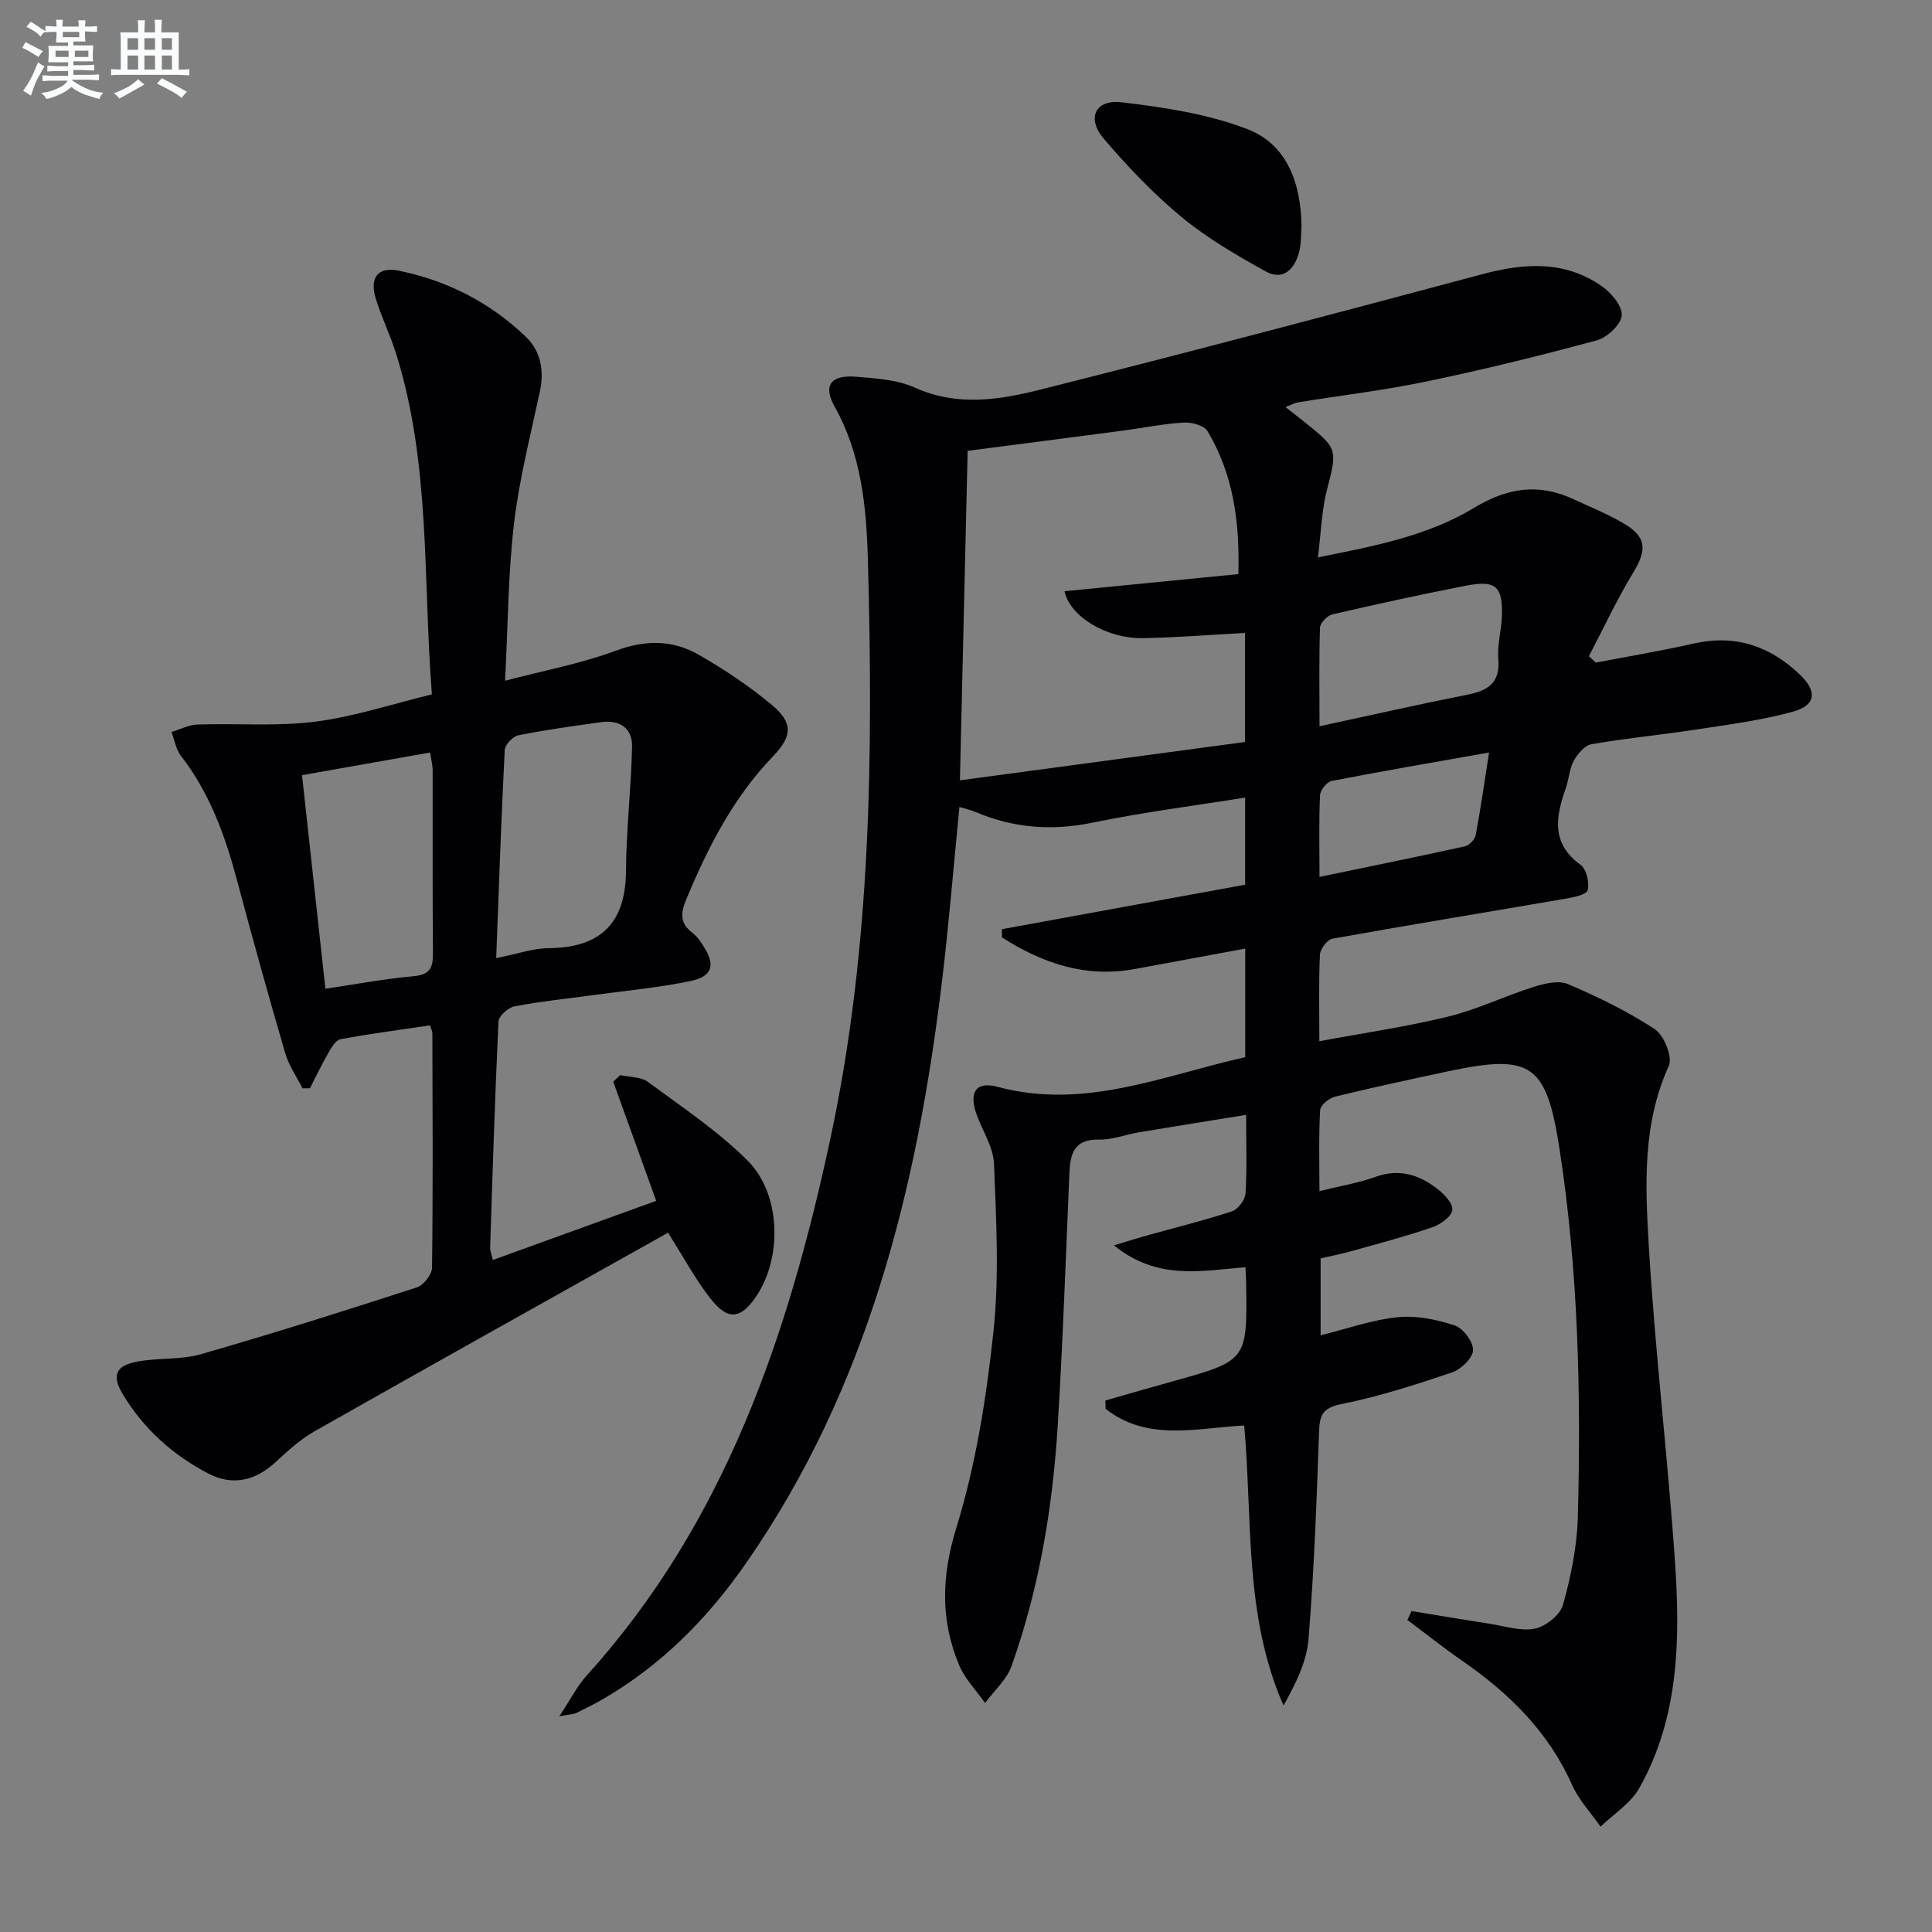
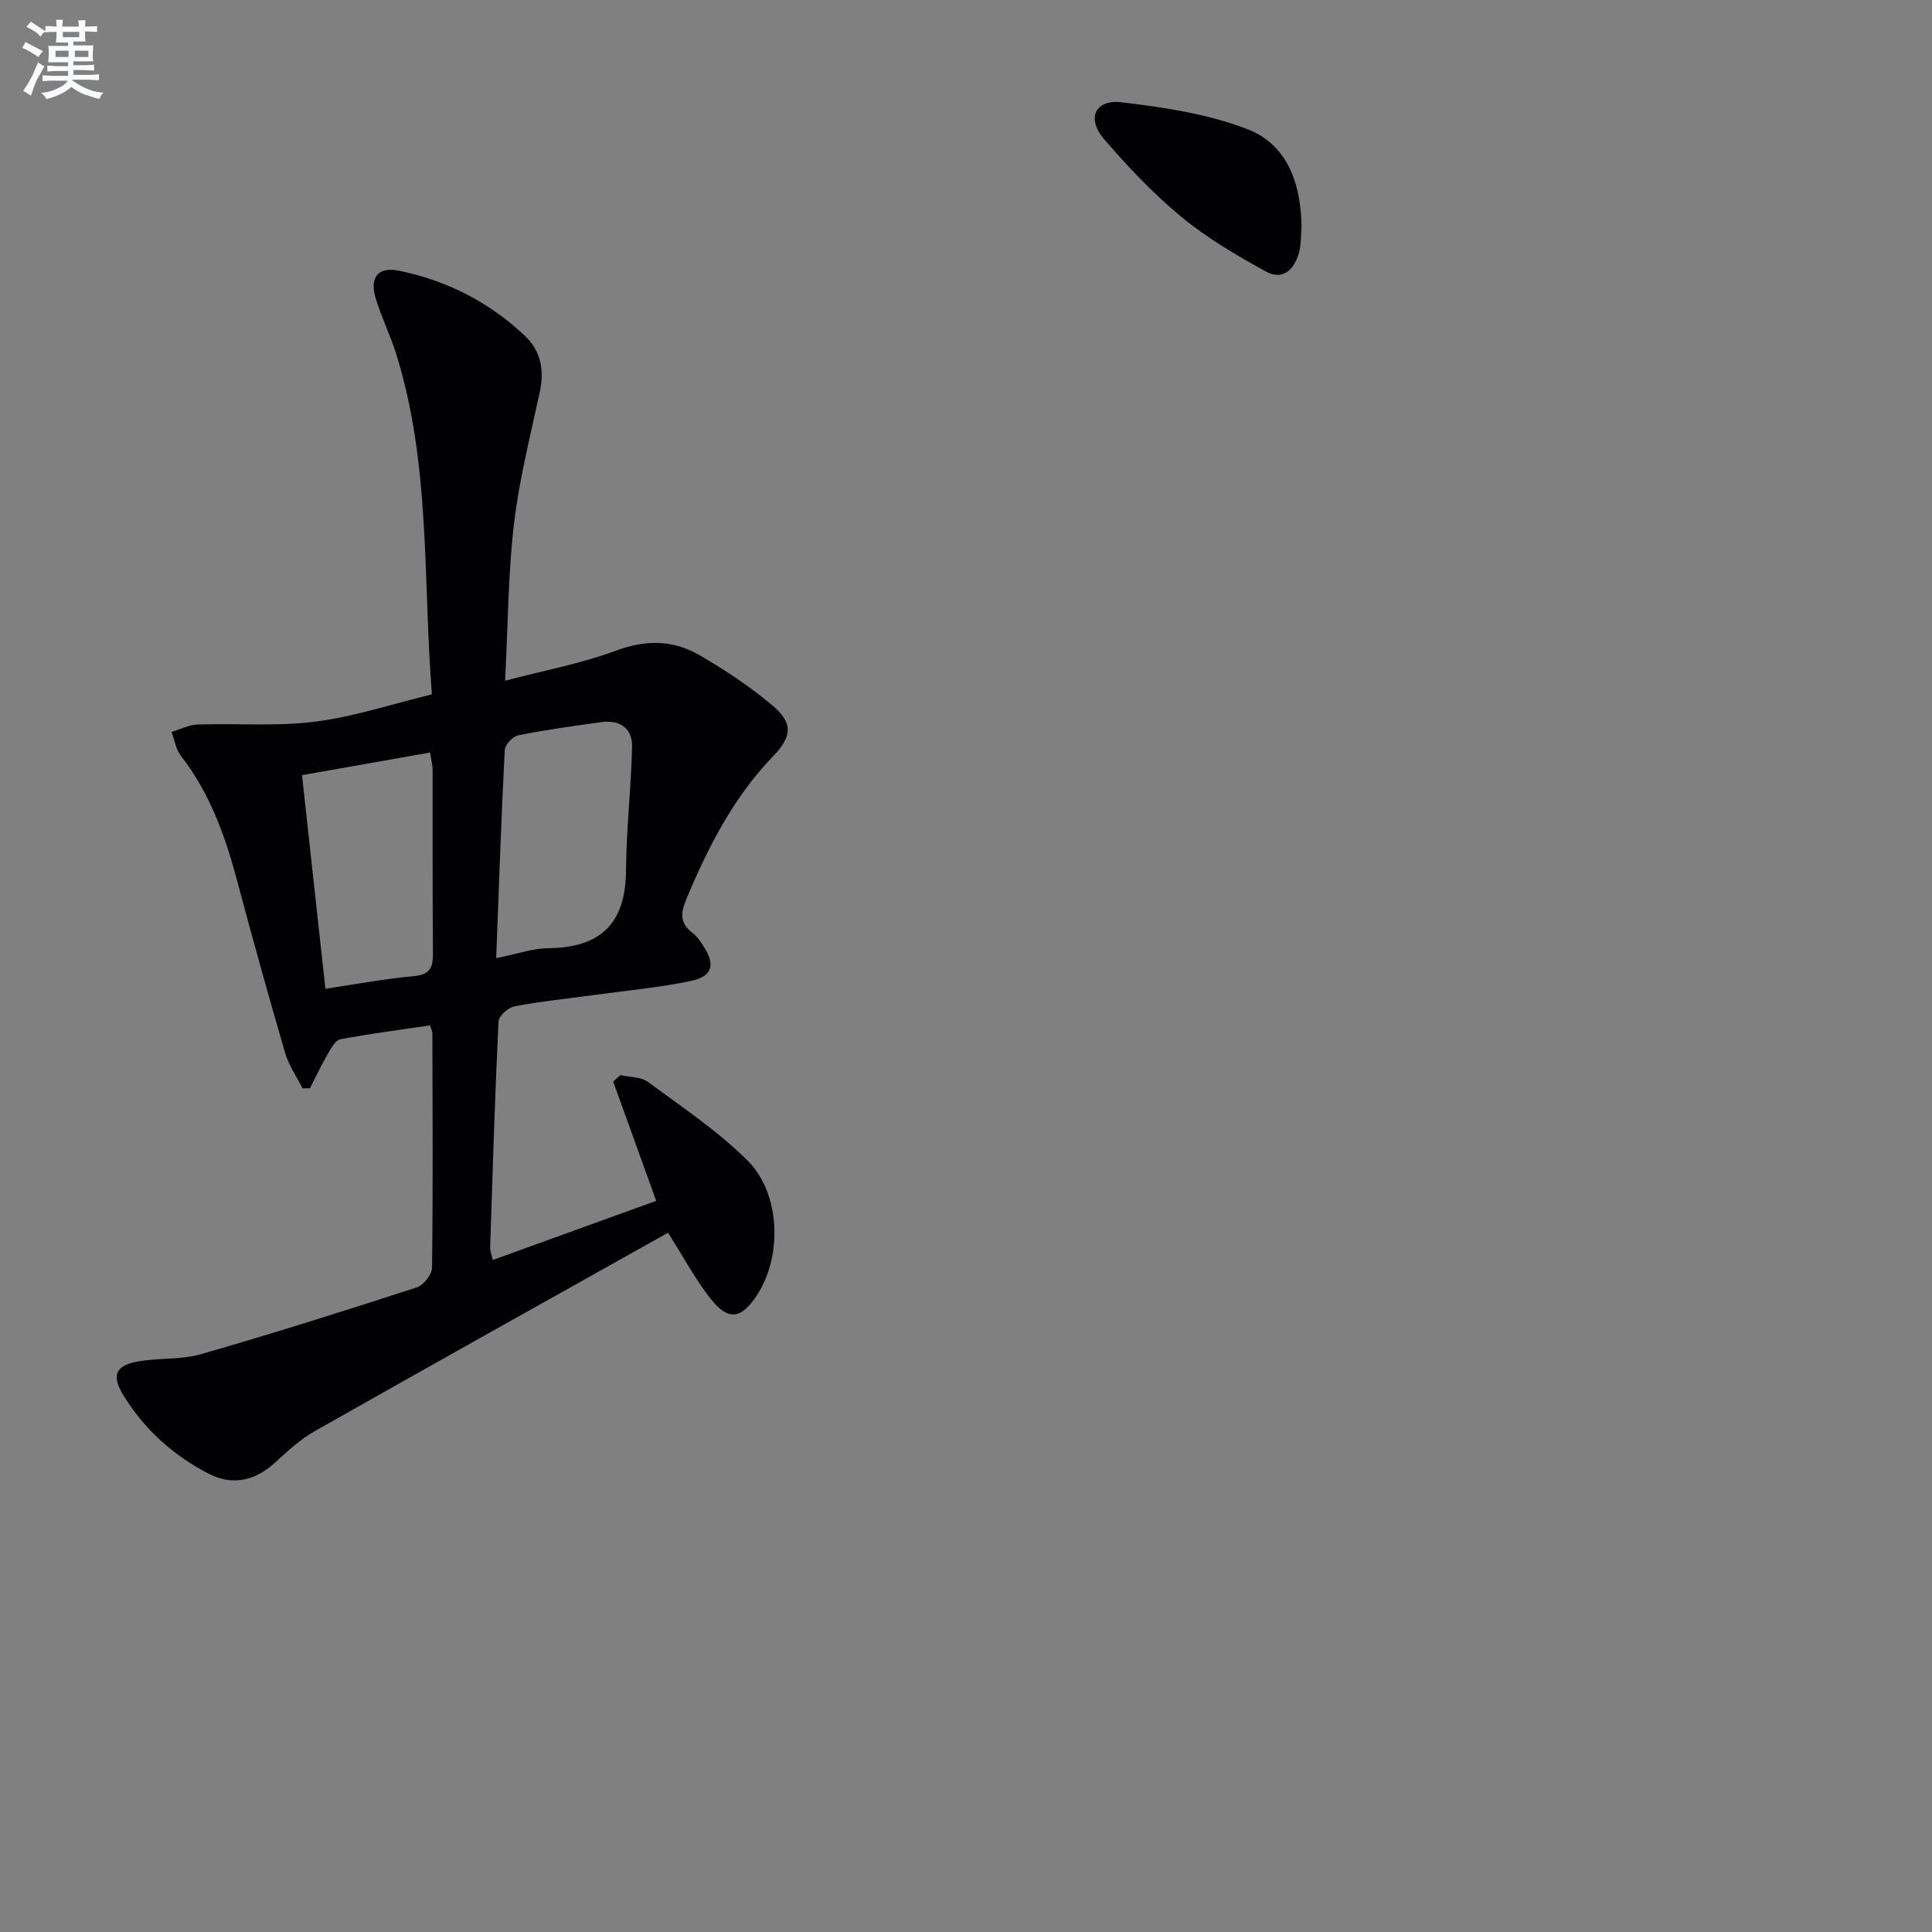
<svg xmlns="http://www.w3.org/2000/svg" enable-background="new 0 0 400 400" viewBox="0 0 400 400">
  <rect x="0" y="0" width="400" height="400" fill="#808080" stroke="none" />
  <g fill="#010103">
-     <path d="m228.85 289.96c4.56-1.3 9.12-2.63 13.7-3.9 15.69-4.35 15.7-4.35 15.45-20.48-.02-.98-.08-1.97-.14-3.22-9.11.75-18.26 2.78-27.22-4.52 2.75-.83 4.49-1.4 6.25-1.89 6.07-1.69 12.19-3.2 18.17-5.15 1.25-.41 2.72-2.38 2.81-3.71.33-5.13.13-10.29.13-16.27-7.66 1.24-14.93 2.4-22.18 3.61-2.78.47-5.54 1.57-8.29 1.51-5.08-.11-5.95 2.83-6.12 6.87-.75 17.45-1.35 34.91-2.42 52.34-1.04 16.97-3.84 33.69-9.55 49.76-1.01 2.85-3.62 5.13-5.49 7.68-1.83-2.61-4.19-4.99-5.38-7.86-3.9-9.35-3.65-18.43-.55-28.49 4.03-13.06 6.2-26.86 7.66-40.5 1.23-11.48.57-23.2.12-34.79-.13-3.45-2.39-6.8-3.61-10.22-1.65-4.6-.13-6.92 4.36-5.71 18 4.84 34.32-2.36 51.26-6.14 0-7.59 0-14.72 0-22.48-7.75 1.43-15.32 2.84-22.89 4.23-10.24 1.87-19.15-1.23-27.47-6.55-.01-.57-.01-1.13-.02-1.7 16.77-3.07 33.53-6.13 50.36-9.21 0-6.34 0-11.96 0-18.04-10.69 1.72-21.19 3.04-31.52 5.18-8.49 1.76-16.49 1.14-24.38-2.23-1.02-.43-2.13-.65-3.25-.99-1.21 12.19-2.17 24.09-3.59 35.93-5.16 43-15.37 84.33-40.57 120.59-7.88 11.35-17.39 21.01-29.4 28.03-1.87 1.09-3.81 2.06-5.75 3.01-.55.27-1.23.26-3.53.69 2.35-3.54 3.7-6.26 5.66-8.43 28.68-31.7 41.74-70.47 50.47-111.21 8.47-39.51 8.85-79.59 7.76-119.71-.3-10.9-1.31-21.87-6.91-31.85-2.45-4.37-.73-6.57 4.45-6.14 4.12.34 8.53.6 12.19 2.25 8.89 4.02 17.73 2.5 26.36.32 30.4-7.66 60.71-15.67 90.99-23.77 8.73-2.34 17.12-2.94 24.84 2.43 1.97 1.37 4.32 4.16 4.15 6.09-.17 1.91-3.02 4.57-5.17 5.15-11.66 3.16-23.41 6.04-35.23 8.51-8.76 1.83-17.69 2.88-26.54 4.31-.77.12-1.49.53-2.68.98 1.62 1.28 2.9 2.27 4.18 3.29 6.69 5.34 6.55 5.58 4.41 13.85-1.1 4.25-1.21 8.76-1.87 13.99 11.75-2.34 22.76-4.47 32.28-10.23 7-4.23 13.42-5.17 20.65-1.81 3.47 1.61 7.04 3.05 10.33 4.98 4.83 2.84 4.91 5.46 1.99 10.26-3.37 5.55-6.12 11.49-9.14 17.25.47.45.93.89 1.4 1.34 6.78-1.3 13.6-2.44 20.34-3.96 8.59-1.94 15.76.54 21.94 6.44 3.62 3.45 3.34 6.35-1.43 7.67-6.51 1.8-13.29 2.66-19.99 3.69-7.23 1.11-14.52 1.8-21.72 3.05-1.41.24-2.89 1.99-3.67 3.42-.93 1.7-1.01 3.84-1.67 5.72-2.07 5.89-3.09 11.37 3.07 15.83 1.22.88 1.88 3.7 1.46 5.26-.26.96-3.02 1.49-4.73 1.78-16.03 2.76-32.08 5.38-48.09 8.25-1.07.19-2.54 2.12-2.6 3.3-.27 5.63-.12 11.28-.12 17.93 9.26-1.72 18.05-2.99 26.64-5.09 6.05-1.48 11.77-4.27 17.74-6.16 2.25-.71 5.17-1.4 7.12-.56 6.2 2.65 12.36 5.63 17.97 9.34 1.91 1.26 3.7 5.77 2.88 7.57-5.5 12.08-4.88 24.81-4.14 37.32 1.28 21.73 3.9 43.37 5.4 65.09 1.12 16.17.9 32.41-7.36 47.11-1.78 3.17-5.3 5.36-8.03 8-1.99-2.86-4.5-5.49-5.89-8.62-4.92-11.08-13.12-19.07-22.87-25.81-3.84-2.65-7.49-5.57-11.23-8.37.29-.61.57-1.23.86-1.84 5.42.89 10.84 1.81 16.27 2.65 3.11.48 6.4 1.59 9.31.98 2.24-.47 5.2-2.84 5.78-4.94 1.63-5.87 2.89-12.02 3.06-18.09.68-25.47.12-50.9-3.77-76.16-2.73-17.72-5.8-19.88-23.17-16.17-7.79 1.67-15.58 3.33-23.32 5.23-1.23.3-3.03 1.77-3.09 2.78-.31 5.43-.14 10.88-.14 16.78 4.31-1.07 8.08-1.68 11.62-2.96 4.81-1.74 8.9-.47 12.63 2.36 1.47 1.12 3.39 3.07 3.26 4.47-.12 1.35-2.44 3.03-4.12 3.61-5.49 1.88-11.12 3.36-16.71 4.93-2.05.58-4.15.98-6.44 1.51v15.93c5.52-1.36 10.67-3.22 15.96-3.75 3.87-.39 8.06.47 11.81 1.71 1.75.58 3.86 3.41 3.79 5.13-.07 1.64-2.5 3.97-4.36 4.6-7.53 2.54-15.16 5-22.93 6.56-4.02.8-4.48 2.43-4.6 5.88-.5 14.29-1.02 28.58-2.18 42.83-.38 4.69-2.69 9.23-5.17 13.69-8.21-18.67-6.39-38.4-8.14-57.98-9.8.51-19.99 3.4-28.69-3.44-.02-.54-.04-1.14-.06-1.73zm28.91-136.34c0-8.26 0-15.2 0-22.58-7.18.39-14.1.95-21.02 1.08-7.77.15-15.29-4.58-16.34-9.71 11.85-1.17 23.72-2.34 35.99-3.55.3-10.75-1.03-20.65-6.39-29.6-.71-1.19-3.3-1.87-4.97-1.77-4.13.24-8.22 1.09-12.34 1.64-10.8 1.43-21.61 2.82-32.35 4.21-.53 22.68-1.05 44.88-1.6 68.22 19.91-2.69 39.42-5.31 59.02-7.94zm15.43-3.26c10.83-2.33 20.67-4.56 30.56-6.52 4.27-.84 6.89-2.4 6.46-7.41-.25-2.92.65-5.93.74-8.91.2-6.11-1.27-7.45-7.37-6.27-9.28 1.8-18.51 3.82-27.72 5.95-1.05.24-2.53 1.77-2.57 2.75-.21 6.46-.1 12.93-.1 20.41zm0 31.19c10.46-2.17 20.28-4.16 30.07-6.32.91-.2 2.09-1.4 2.26-2.3 1.03-5.45 1.81-10.95 2.77-17.13-11.5 2.04-22.06 3.84-32.58 5.89-1 .19-2.36 1.89-2.41 2.94-.25 5.27-.11 10.57-.11 16.92z" />
    <path d="m138.31 255.22c-24.51 13.74-48.88 27.33-73.15 41.09-3 1.7-5.63 4.12-8.19 6.48-4.16 3.83-8.87 4.86-13.78 2.32-7.36-3.8-13.42-9.26-17.74-16.4-2.34-3.87-1.56-5.93 2.84-6.78 4.38-.85 9.08-.34 13.31-1.56 14.98-4.3 29.85-9.01 44.68-13.82 1.4-.45 3.15-2.66 3.17-4.08.2-16.16.11-32.32.07-48.48 0-.47-.26-.94-.48-1.7-6.2.92-12.4 1.72-18.55 2.87-1.02.19-1.92 1.81-2.57 2.95-1.36 2.34-2.51 4.8-3.75 7.2-.51.01-1.02.01-1.53.02-1.22-2.42-2.85-4.72-3.59-7.28-3.48-11.93-6.81-23.9-10.01-35.91-2.46-9.22-5.66-18.03-11.6-25.68-1.03-1.33-1.3-3.26-1.93-4.91 1.8-.54 3.59-1.49 5.41-1.55 8.1-.27 16.3.43 24.29-.58 8.01-1.01 15.81-3.62 24.21-5.66-1.88-23.81-.2-47.71-7.47-70.72-1.2-3.78-2.97-7.38-4.14-11.17-1.37-4.41.44-6.72 4.79-5.82 9.96 2.04 18.8 6.54 26.18 13.59 3.24 3.1 3.93 7.08 2.98 11.5-1.94 9.06-4.26 18.09-5.34 27.26-1.22 10.35-1.24 20.84-1.85 32.54 8.14-2.14 15.78-3.56 22.96-6.23 6.14-2.28 11.79-2.24 17.19.88 5.29 3.05 10.46 6.48 15.13 10.4 4.33 3.63 4.24 6.39.22 10.57-8.24 8.56-13.49 18.84-17.99 29.65-1.17 2.8-1.36 4.93 1.28 6.92 1.03.78 1.8 1.97 2.49 3.1 2.26 3.65 1.59 5.95-2.88 6.88-6.64 1.38-13.44 2-20.17 2.92-5.43.74-10.89 1.29-16.27 2.32-1.31.25-3.27 2-3.32 3.14-.75 15.61-1.22 31.23-1.73 46.84-.02.62.26 1.24.55 2.54 11.4-4.13 22.55-8.16 33.83-12.25-3.05-8.46-5.98-16.57-8.9-24.67.49-.45.97-.9 1.46-1.36 1.93.44 4.27.33 5.73 1.41 7.05 5.2 14.45 10.13 20.62 16.28 6.91 6.88 7.19 19.9 1.95 27.88-3.28 4.99-5.98 5.37-9.64.67-3.06-3.88-5.41-8.3-8.77-13.61zm-35.58-56.85c4.38-.87 7.6-2.03 10.84-2.06 10.79-.1 15.97-5.15 16.04-16.07.05-8.55 1.07-17.1 1.25-25.66.08-3.85-2.58-5.6-6.4-5.07-5.73.8-11.47 1.59-17.13 2.72-1.14.23-2.78 1.94-2.83 3.04-.72 14.06-1.2 28.12-1.77 43.1zm-40.2-37.88c1.65 15.05 3.22 29.45 4.84 44.22 6.48-.96 12.34-2.08 18.26-2.6 3.37-.3 4.04-1.76 4.01-4.75-.12-12.63-.04-25.26-.07-37.9 0-1.08-.3-2.15-.52-3.66-8.93 1.58-17.51 3.1-26.52 4.69z" />
    <path d="m269.47 46.78c-.15 1.82-.05 3.71-.51 5.44-.94 3.52-3.31 5.97-6.92 3.97-6.03-3.34-12.1-6.87-17.39-11.24-5.85-4.83-11.16-10.42-16.1-16.2-3.65-4.28-1.81-8.22 3.69-7.57 8.78 1.04 17.81 2.4 25.98 5.54 8.36 3.21 11.09 11.31 11.25 20.06z" />
  </g>
  <path d="m6.8 9.5c.6.3 1.3.7 2.1 1.1-.4.4-.7.8-.9 1.2-.7-.4-1.3-.8-1.8-1.1s-1.1-.6-1.6-.8c.2-.4.5-.8.7-1.2.4.2.8.5 1.5.8zm.9 6.9c-.3.6-.5 1.1-.7 1.7s-.4 1.1-.6 1.7c-.6-.4-1.1-.7-1.6-1 .7-1 1.2-1.8 1.5-2.4.3-.5.6-1.1.8-1.7.3-.6.5-1.2.8-1.8.3.3.8.6 1.3.8-.7 1.3-1.2 2.2-1.5 2.7zm.1-11c.4.3 1 .7 1.7 1.1-.5.2-.8.6-1.1 1.1-.5-.6-1-1-1.4-1.2s-.9-.6-1.5-.8c.2-.4.5-.7.9-1.1.5.3.9.6 1.4.9zm10.5 13.1c1 .4 2 .6 3.1.7-.4.4-.7.8-.8 1.3-.9-.2-1.9-.6-3-.9-1-.4-2-.9-2.8-1.6-.5.4-1.1.9-1.9 1.3s-1.9.9-3.3 1.2c-.1-.3-.5-.8-1.1-1.3 1 0 2.1-.3 3.2-.8 1.2-.5 1.9-1 2.3-1.7h-3.2c-.4 0-1 0-2 .1v-1.2c1 0 1.7.1 2 .1h3.3v-1h-2.3c-.2 0-.9 0-2 .1v-1.2c1.2 0 1.9.1 2 .1h2.3v-.8h-4.1c0-.7.1-1.2.1-1.6 0-.5 0-1.1-.1-1.8h4.1v-.7h-2.5c0-.6.1-1.1.1-1.6v-.6h-.5c-.4 0-1 0-1.8.1v-1.3c1.2 0 1.9.1 2.1.1h.2c0-.3 0-.8-.1-1.4h1.4c0 .6-.1 1-.1 1.4h3.4c0-.4 0-.8-.1-1.3h1.5c0 .4-.1.9-.1 1.3.7 0 1.5 0 2.5-.1v1.2c-1 0-1.8-.1-2.5-.1v.6c0 .3 0 .8.1 1.5h-2.5v.8h4.1c0 .8-.1 1.3-.1 1.8s0 1 .1 1.5h-4.1v.8h1.4c.8 0 1.8 0 2.9-.1v1.2c-1 0-1.9-.1-2.8-.1h-1.5v1h3.2c.3 0 1 0 2.1-.1v1.2c-1.1 0-1.8-.1-2.1-.1h-3.4l-.1.1c1.4 1 2.4 1.5 3.4 1.9zm-4.1-6.7v-1.3h-2.7v1.3zm2.2-4.1v-1.1h-3.4v1.1zm1.9 4.1v-1.3h-2.8v1.3z" fill="#fafbfc" />
-   <path d="m37 6.7v2.3 5.4c1 0 1.8 0 2.2-.1v1.3c-.6 0-1.5-.1-2.5-.1h-11.9c-.7 0-1.3 0-1.8.1v-1.3c.5 0 1.1.1 2 .1v-5.2c0-1 0-1.8-.1-2.5h3.7c0-1.3 0-2.1-.1-2.5h1.5c0 .4-.1 1.3-.1 2.5h2.2c0-1.2 0-2.1-.1-2.6h1.5c0 .4-.1 1.3-.1 2.6zm-12.3 13.7c-.3-.4-.7-.8-1.1-1.1 1.1-.4 2.1-.9 2.9-1.3.8-.5 1.5-1 2.1-1.6.4.4.9.8 1.3 1.1-2.5 1.4-4.2 2.4-5.2 2.9zm3.9-10.1v-2.4h-2.2v2.4zm0 4.1v-2.9h-2.2v2.9zm3.5-4.1v-2.4h-2.2v2.4zm0 4.1v-2.9h-2.2v2.9zm.4 2.9 1-1.1c.6.3 1.4.7 2.5 1.3s2 1.1 2.7 1.5c-.4.4-.8.8-1.1 1.3-.8-.8-2.5-1.7-5.1-3zm3.1-7v-2.4h-2.1v2.4zm0 4.1v-2.9h-2.1v2.9z" fill="#fafbfc" />
</svg>